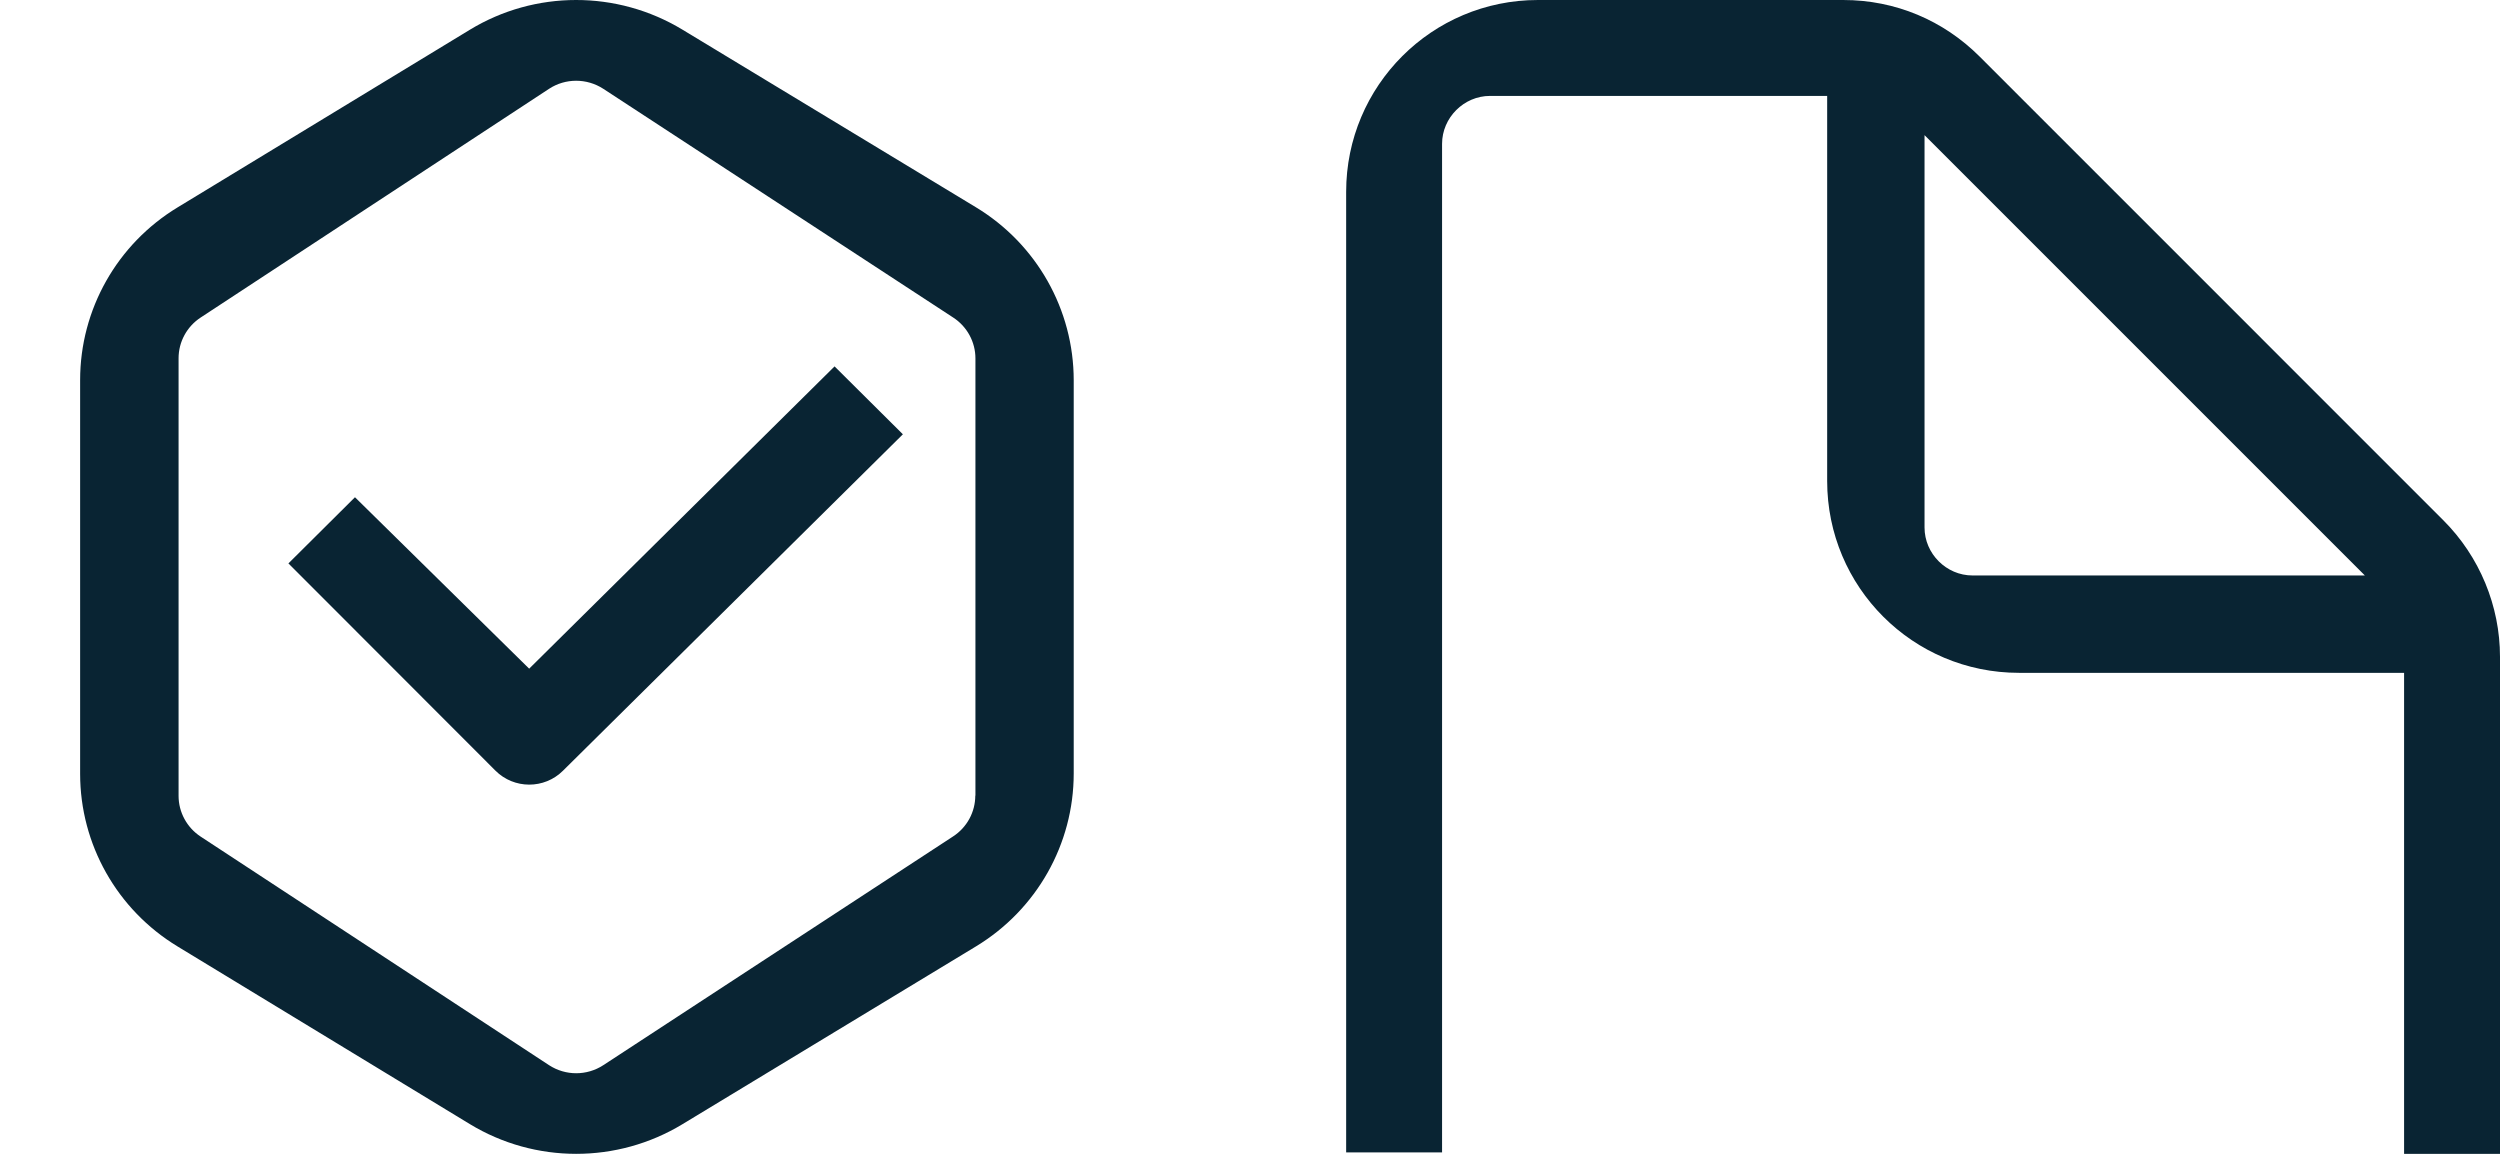
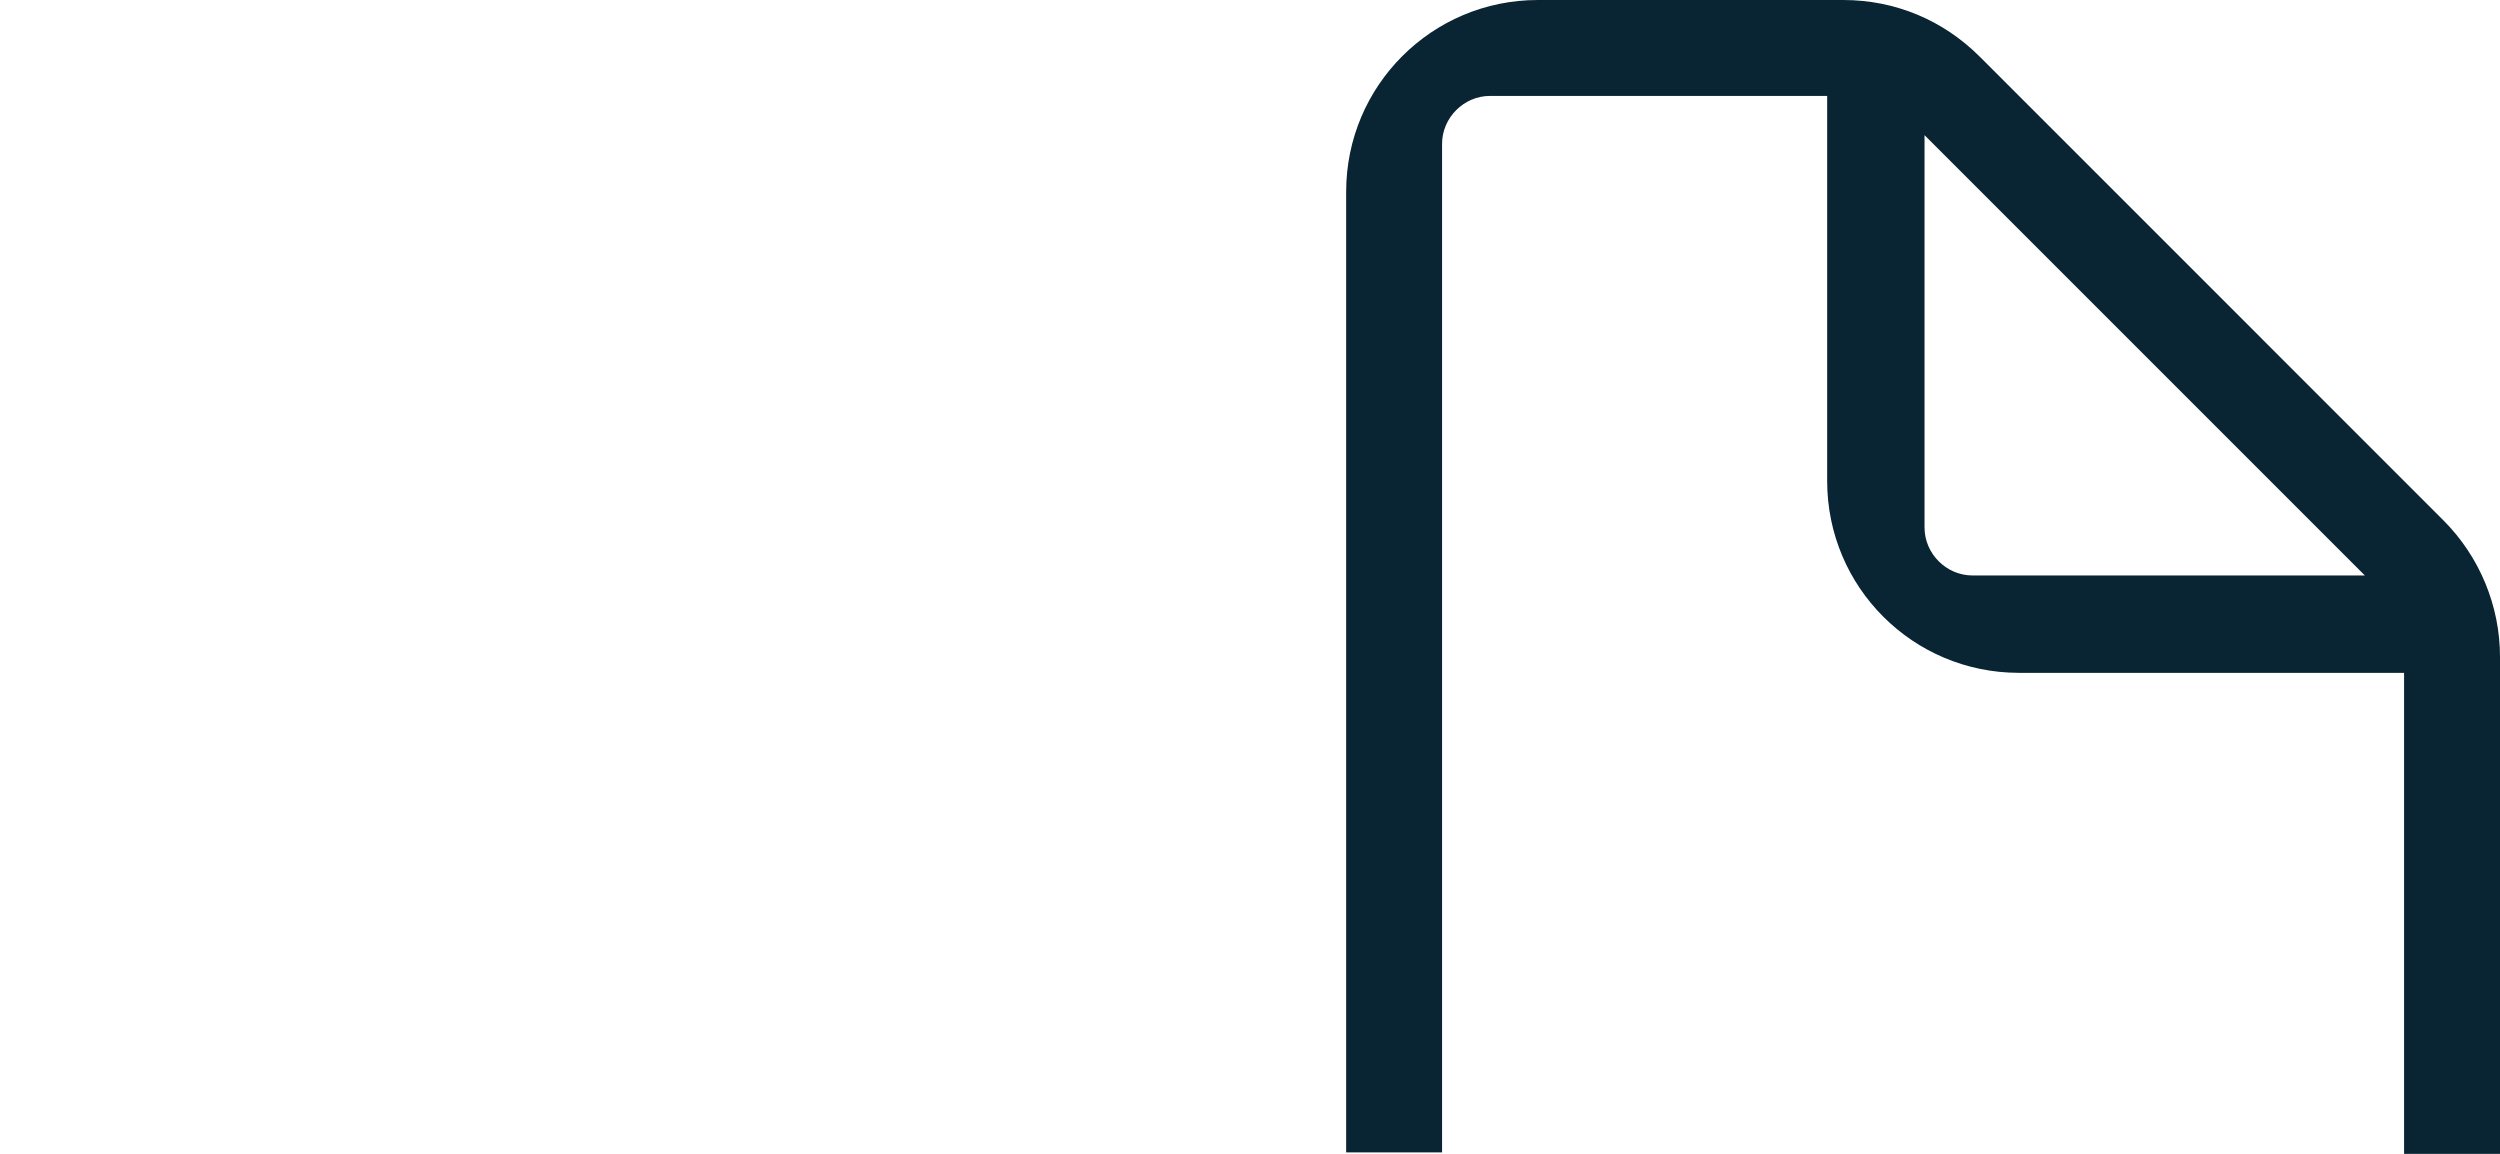
<svg xmlns="http://www.w3.org/2000/svg" width="156" height="72" viewBox="0 0 156 72" fill="none">
  <g clip-path="url(#clip0)">
    <path d="M120.091 8.433L147.567 35.909H123.083C121.451 35.909 120.091 34.549 120.091 32.917V8.433ZM89.985 8.977C89.985 7.345 91.345 5.985 92.977 5.985H114.015V30.015C114.015 36.635 119.365 41.985 125.985 41.985H150.015V72H156V40.987C156 37.814 154.73 34.73 152.463 32.464L123.537 3.537C121.27 1.27 118.277 0 115.013 0H95.97C89.35 0 84 5.35 84 11.97V71.909H89.985V8.977Z" fill="#092433" />
  </g>
-   <path d="M22.15 31.028L17.997 35.157L30.912 48.085C32.071 49.247 33.96 49.256 35.128 48.094L56.34 27.1L52.077 22.863L33.02 41.725L22.15 31.028Z" fill="#092433" />
-   <path fill-rule="evenodd" clip-rule="evenodd" d="M60.903 12.937L42.585 1.85C38.505 -0.618 33.385 -0.618 29.314 1.859L11.088 12.937C7.3 15.232 5 19.315 5 23.715V36V48.285C5 52.685 7.3 56.768 11.088 59.063L29.314 70.141C33.385 72.618 38.514 72.618 42.585 70.15L60.903 59.054C64.691 56.759 67 52.667 67 48.267V36.009V23.733C67 19.324 64.691 15.232 60.903 12.937ZM60.858 49.646C60.858 50.671 60.337 51.633 59.47 52.195L37.647 66.467C36.616 67.138 35.293 67.138 34.261 66.467L12.521 52.204C11.663 51.642 11.143 50.68 11.143 49.664V36.009V22.354C11.143 21.329 11.663 20.377 12.521 19.814L34.261 5.542C35.283 4.871 36.616 4.871 37.647 5.542L59.479 19.814C60.346 20.377 60.867 21.338 60.867 22.363V36.009V49.646H60.858Z" fill="#092433" />
  <defs>
    <clipPath id="clip0">
      <rect width="72" height="72" fill="white" transform="translate(84)" />
    </clipPath>
  </defs>
</svg>